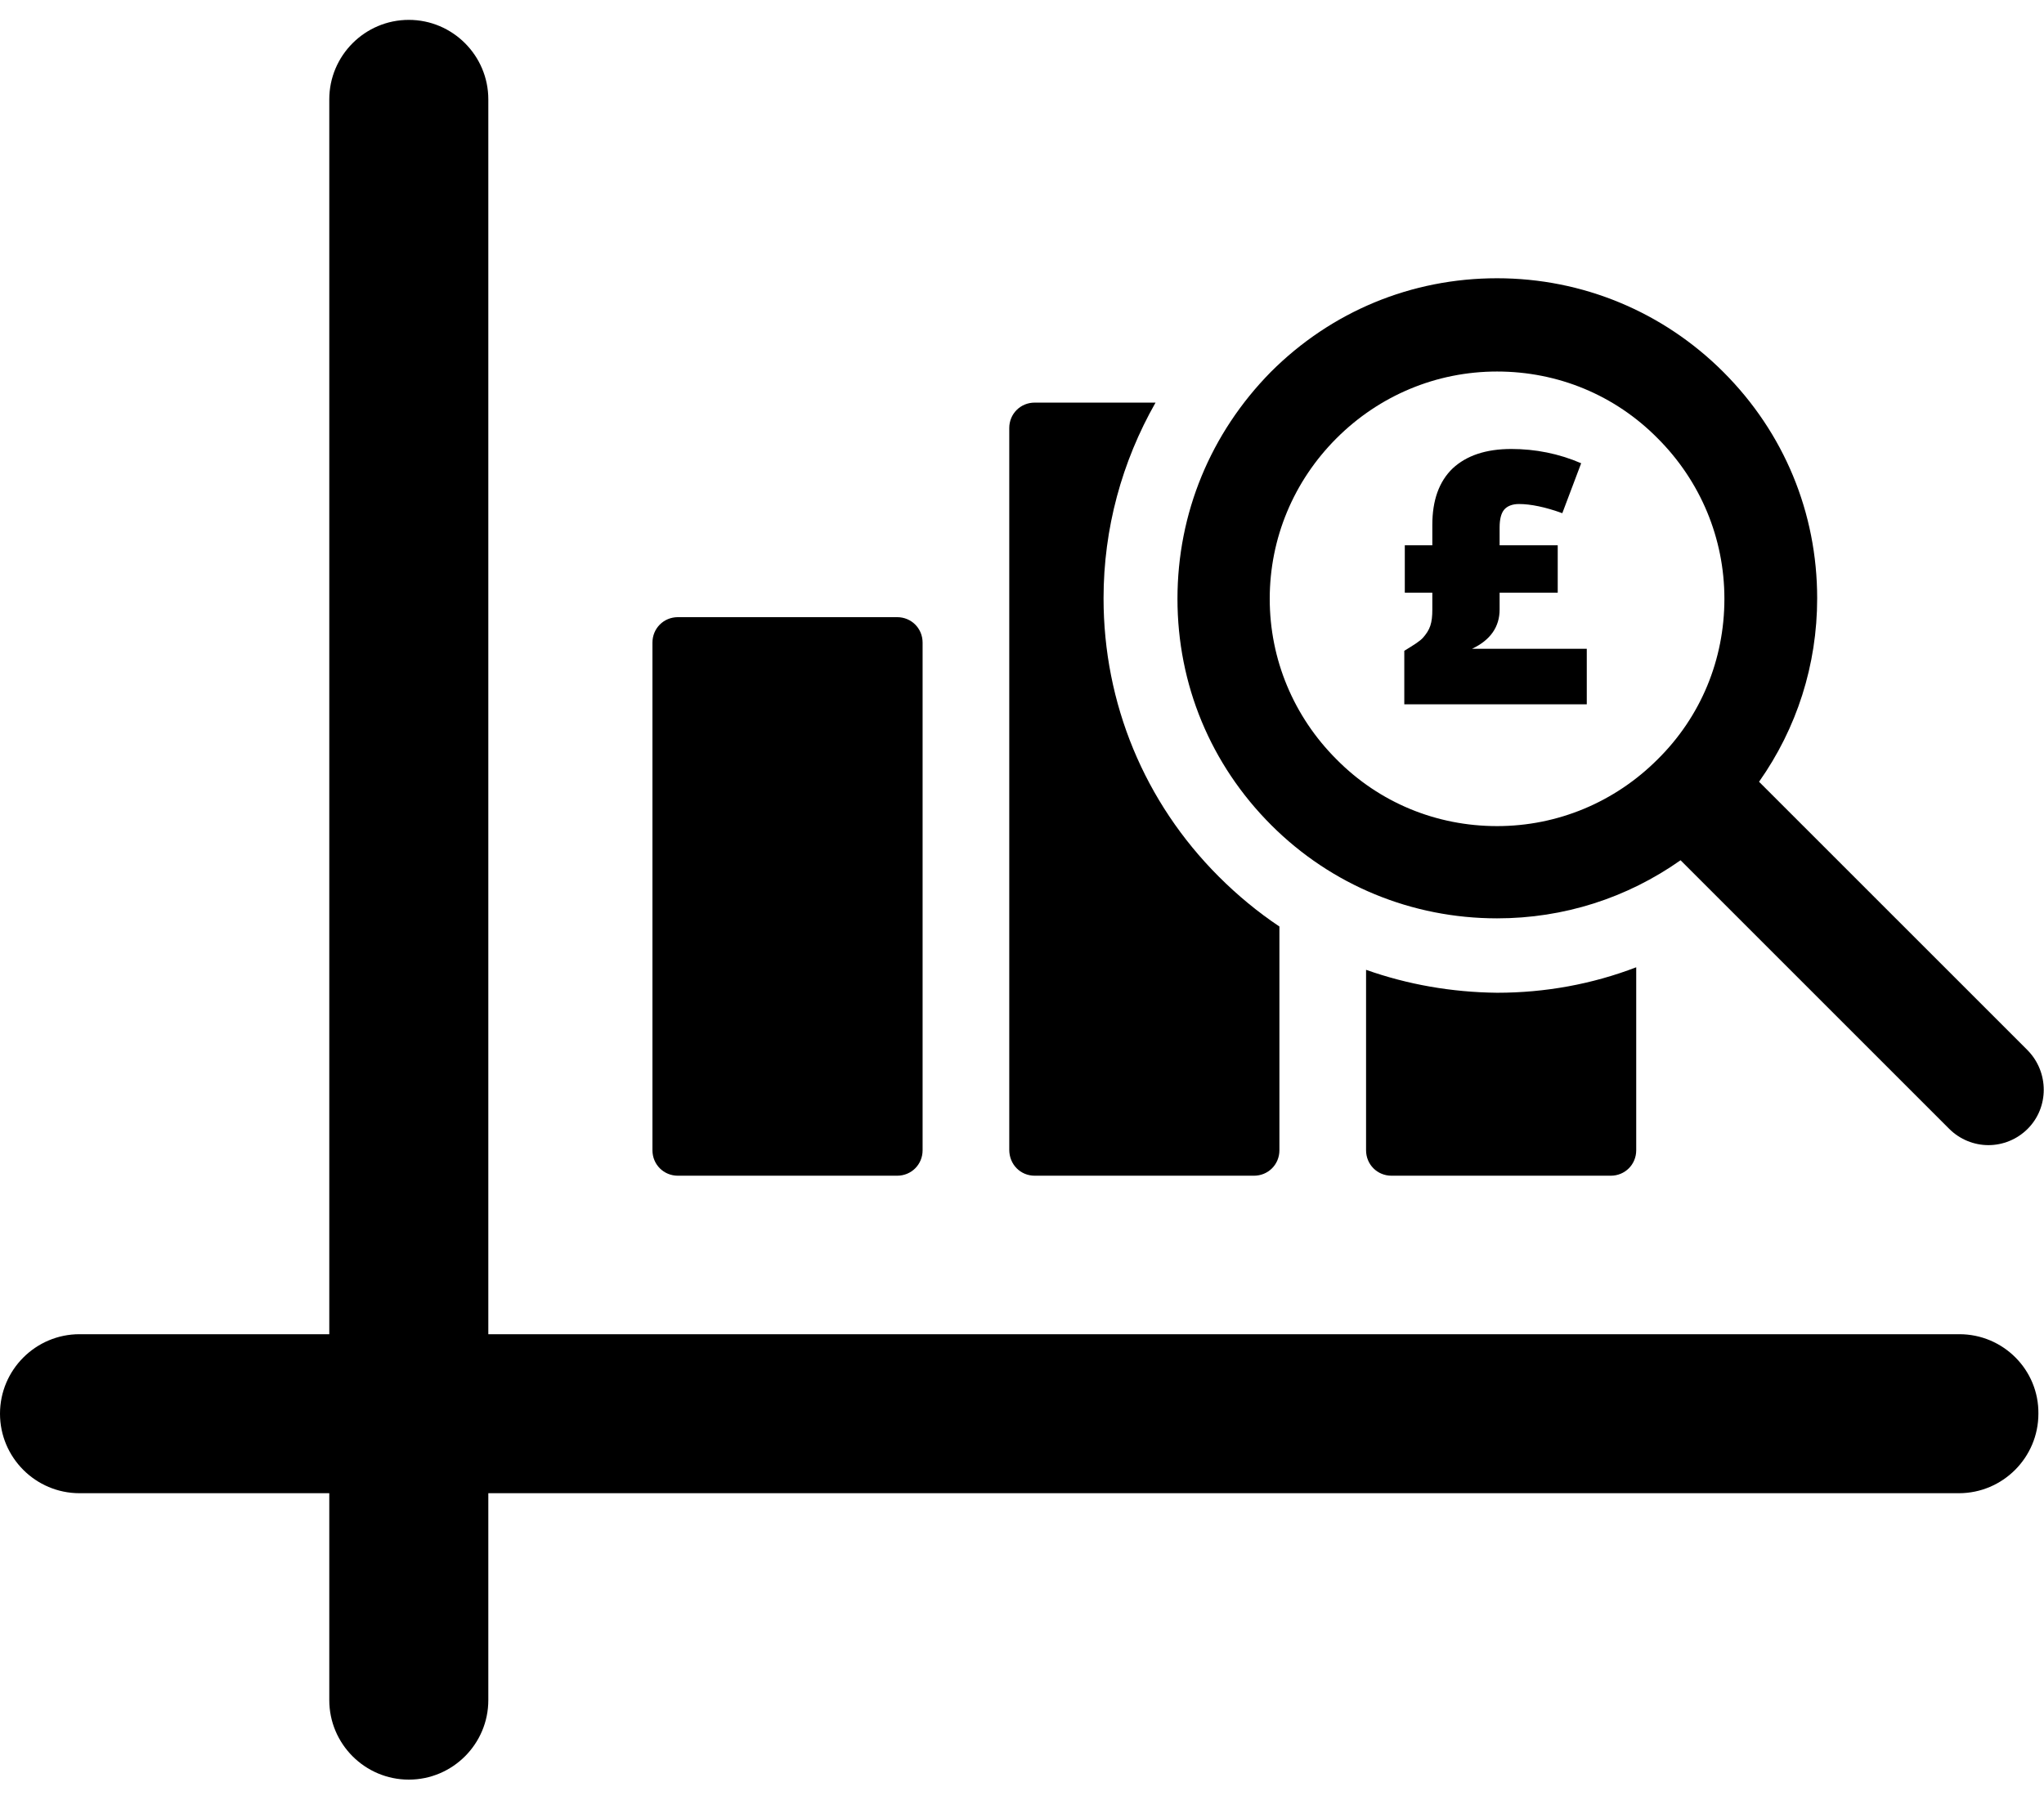
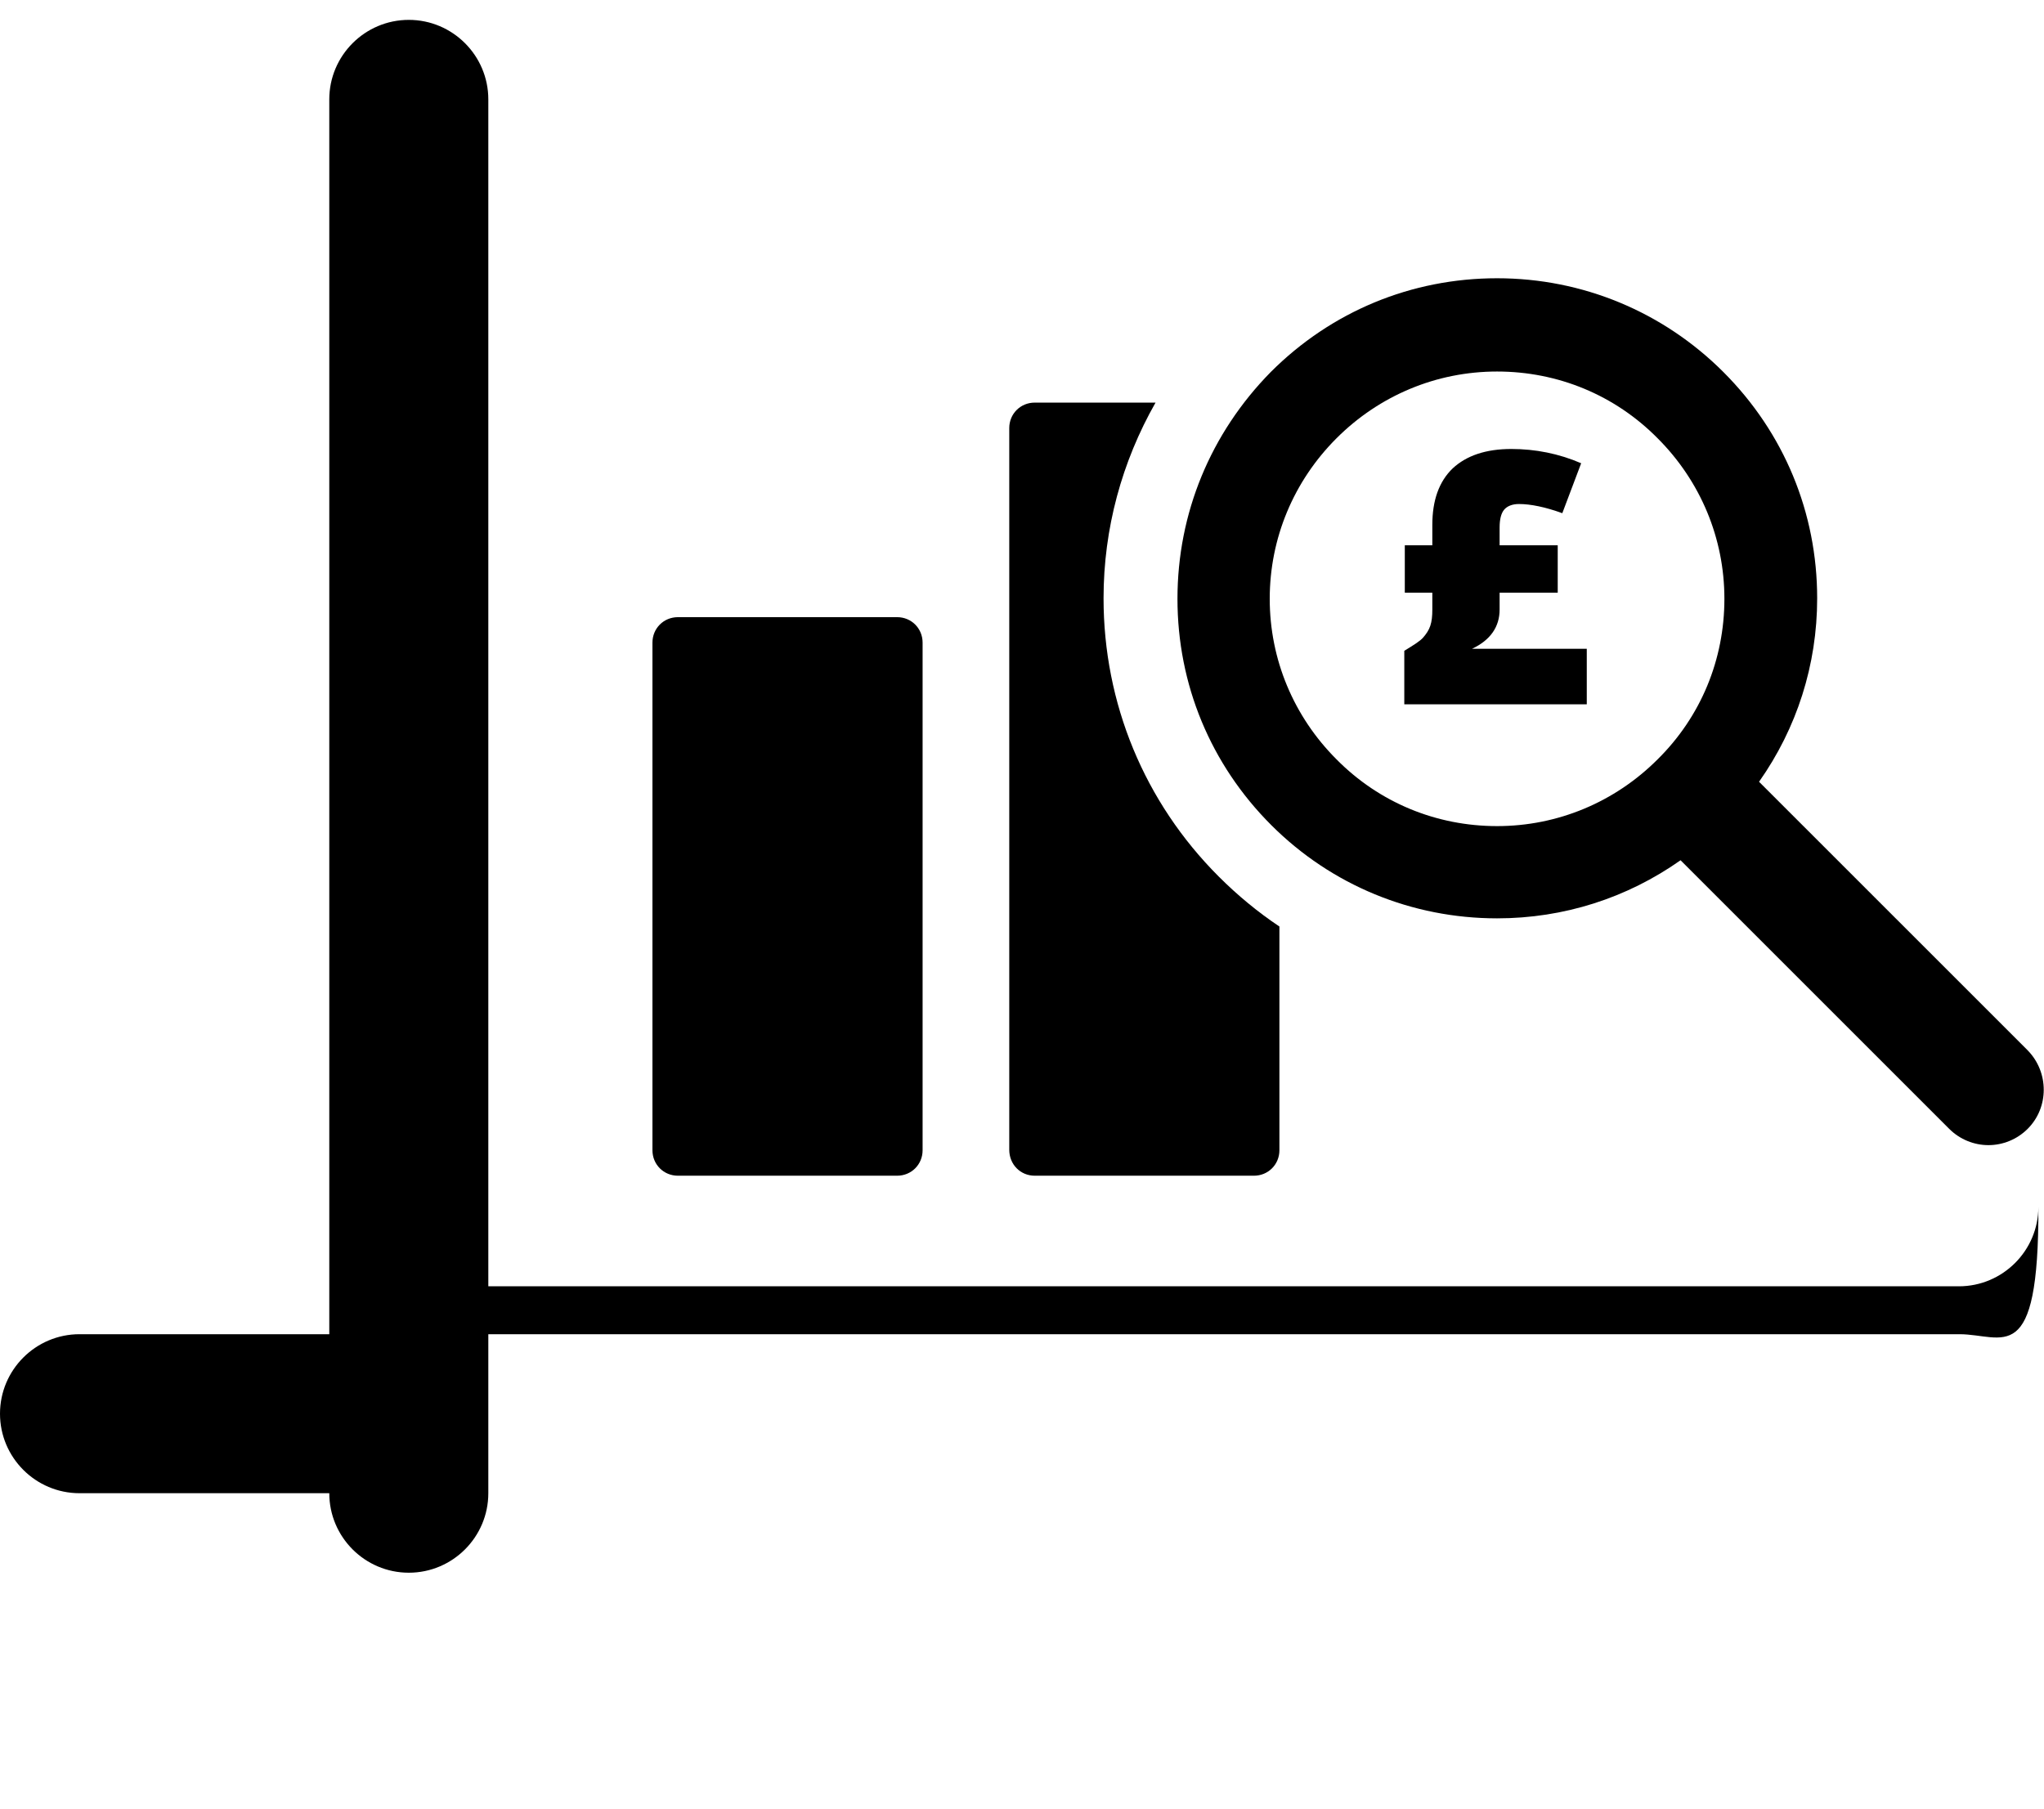
<svg xmlns="http://www.w3.org/2000/svg" version="1.1" id="Capa_1" x="0px" y="0px" width="401px" height="355px" viewBox="0 0 401 355" style="enable-background:new 0 0 401 355;" xml:space="preserve">
-   <path d="M384.4,261.8H95.8V19.5c0-8.6-7-15.6-15.6-15.6c-8.6,0-15.6,7-15.6,15.6v242.3h-49c-8.6,0-15.6,7-15.6,15.6  c0,8.6,7,15.6,15.6,15.6h49v40.6c0,8.6,7,15.6,15.6,15.6c8.6,0,15.6-7,15.6-15.6v-40.6h288.5c8.6,0,15.6-7,15.6-15.6  C400,268.8,393,261.8,384.4,261.8z" />
+   <path d="M384.4,261.8H95.8V19.5c0-8.6-7-15.6-15.6-15.6c-8.6,0-15.6,7-15.6,15.6v242.3h-49c-8.6,0-15.6,7-15.6,15.6  c0,8.6,7,15.6,15.6,15.6h49c0,8.6,7,15.6,15.6,15.6c8.6,0,15.6-7,15.6-15.6v-40.6h288.5c8.6,0,15.6-7,15.6-15.6  C400,268.8,393,261.8,384.4,261.8z" />
  <path d="M133,230.7h43c2.8,0,5-2.2,5-5v-99.6c0-2.8-2.2-5-5-5h-43c-2.8,0-5,2.2-5,5v99.6C128,228.5,130.2,230.7,133,230.7z" />
  <path d="M203,230.7h43c2.8,0,5-2.2,5-5v-43.9c-4.2-2.8-8.2-6.1-11.9-9.8c-14.6-14.6-22.6-34-22.6-54.6c0-13.7,3.6-26.8,10.2-38.4  H203c-2.8,0-5,2.2-5,5v141.6C198,228.5,200.2,230.7,203,230.7z" />
-   <path d="M268,190.3v35.4c0,2.8,2.2,5,5,5h43c2.8,0,5-2.2,5-5v-35.9c-8.6,3.3-17.8,5-27.3,5C284.8,194.7,276.2,193.2,268,190.3z" />
  <path d="M293.7,180.2c13.1,0,25.5-4,36-11.4l52.7,52.7c2.1,2.1,4.9,3.2,7.7,3.2c2.8,0,5.6-1.1,7.7-3.2c4.2-4.2,4.2-11.1,0-15.4  l-52.7-52.7c7.4-10.5,11.4-22.9,11.4-36c0-16.8-6.5-32.5-18.4-44.4c-11.8-11.8-27.6-18.4-44.4-18.4c-16.8,0-32.5,6.5-44.4,18.4  C237.5,85,231,100.7,231,117.5s6.5,32.5,18.4,44.4C261.2,173.7,277,180.2,293.7,180.2z M262.2,86c8.4-8.4,19.6-13.1,31.5-13.1  c11.9,0,23.1,4.6,31.5,13.1c8.4,8.4,13.1,19.6,13.1,31.5s-4.6,23.1-13.1,31.5c-8.4,8.4-19.6,13.1-31.5,13.1  c-11.9,0-23.1-4.6-31.5-13.1c-8.4-8.4-13.1-19.6-13.1-31.5C249.1,105.6,253.8,94.4,262.2,86z" />
  <g>
    <path d="M275.6,116.3V107h5.4v-4c0-4.8,1.3-8.5,4-11.1c2.7-2.5,6.5-3.8,11.5-3.8c4.7,0,9.3,0.9,13.7,2.8l-3.7,9.8   c-3.3-1.2-6.2-1.8-8.5-1.8c-1.3,0-2.3,0.4-2.9,1.1c-0.6,0.7-0.9,1.9-0.9,3.5v3.5h11.4v9.3h-11.4v3.3c0,3.4-1.8,6-5.4,7.7h22.5v10.9   h-35.8v-10.5c1.8-1.1,3.1-1.9,3.7-2.6c0.6-0.7,1.1-1.4,1.4-2.3c0.3-0.9,0.4-1.9,0.4-3.2v-3.3H275.6z" />
  </g>
</svg>